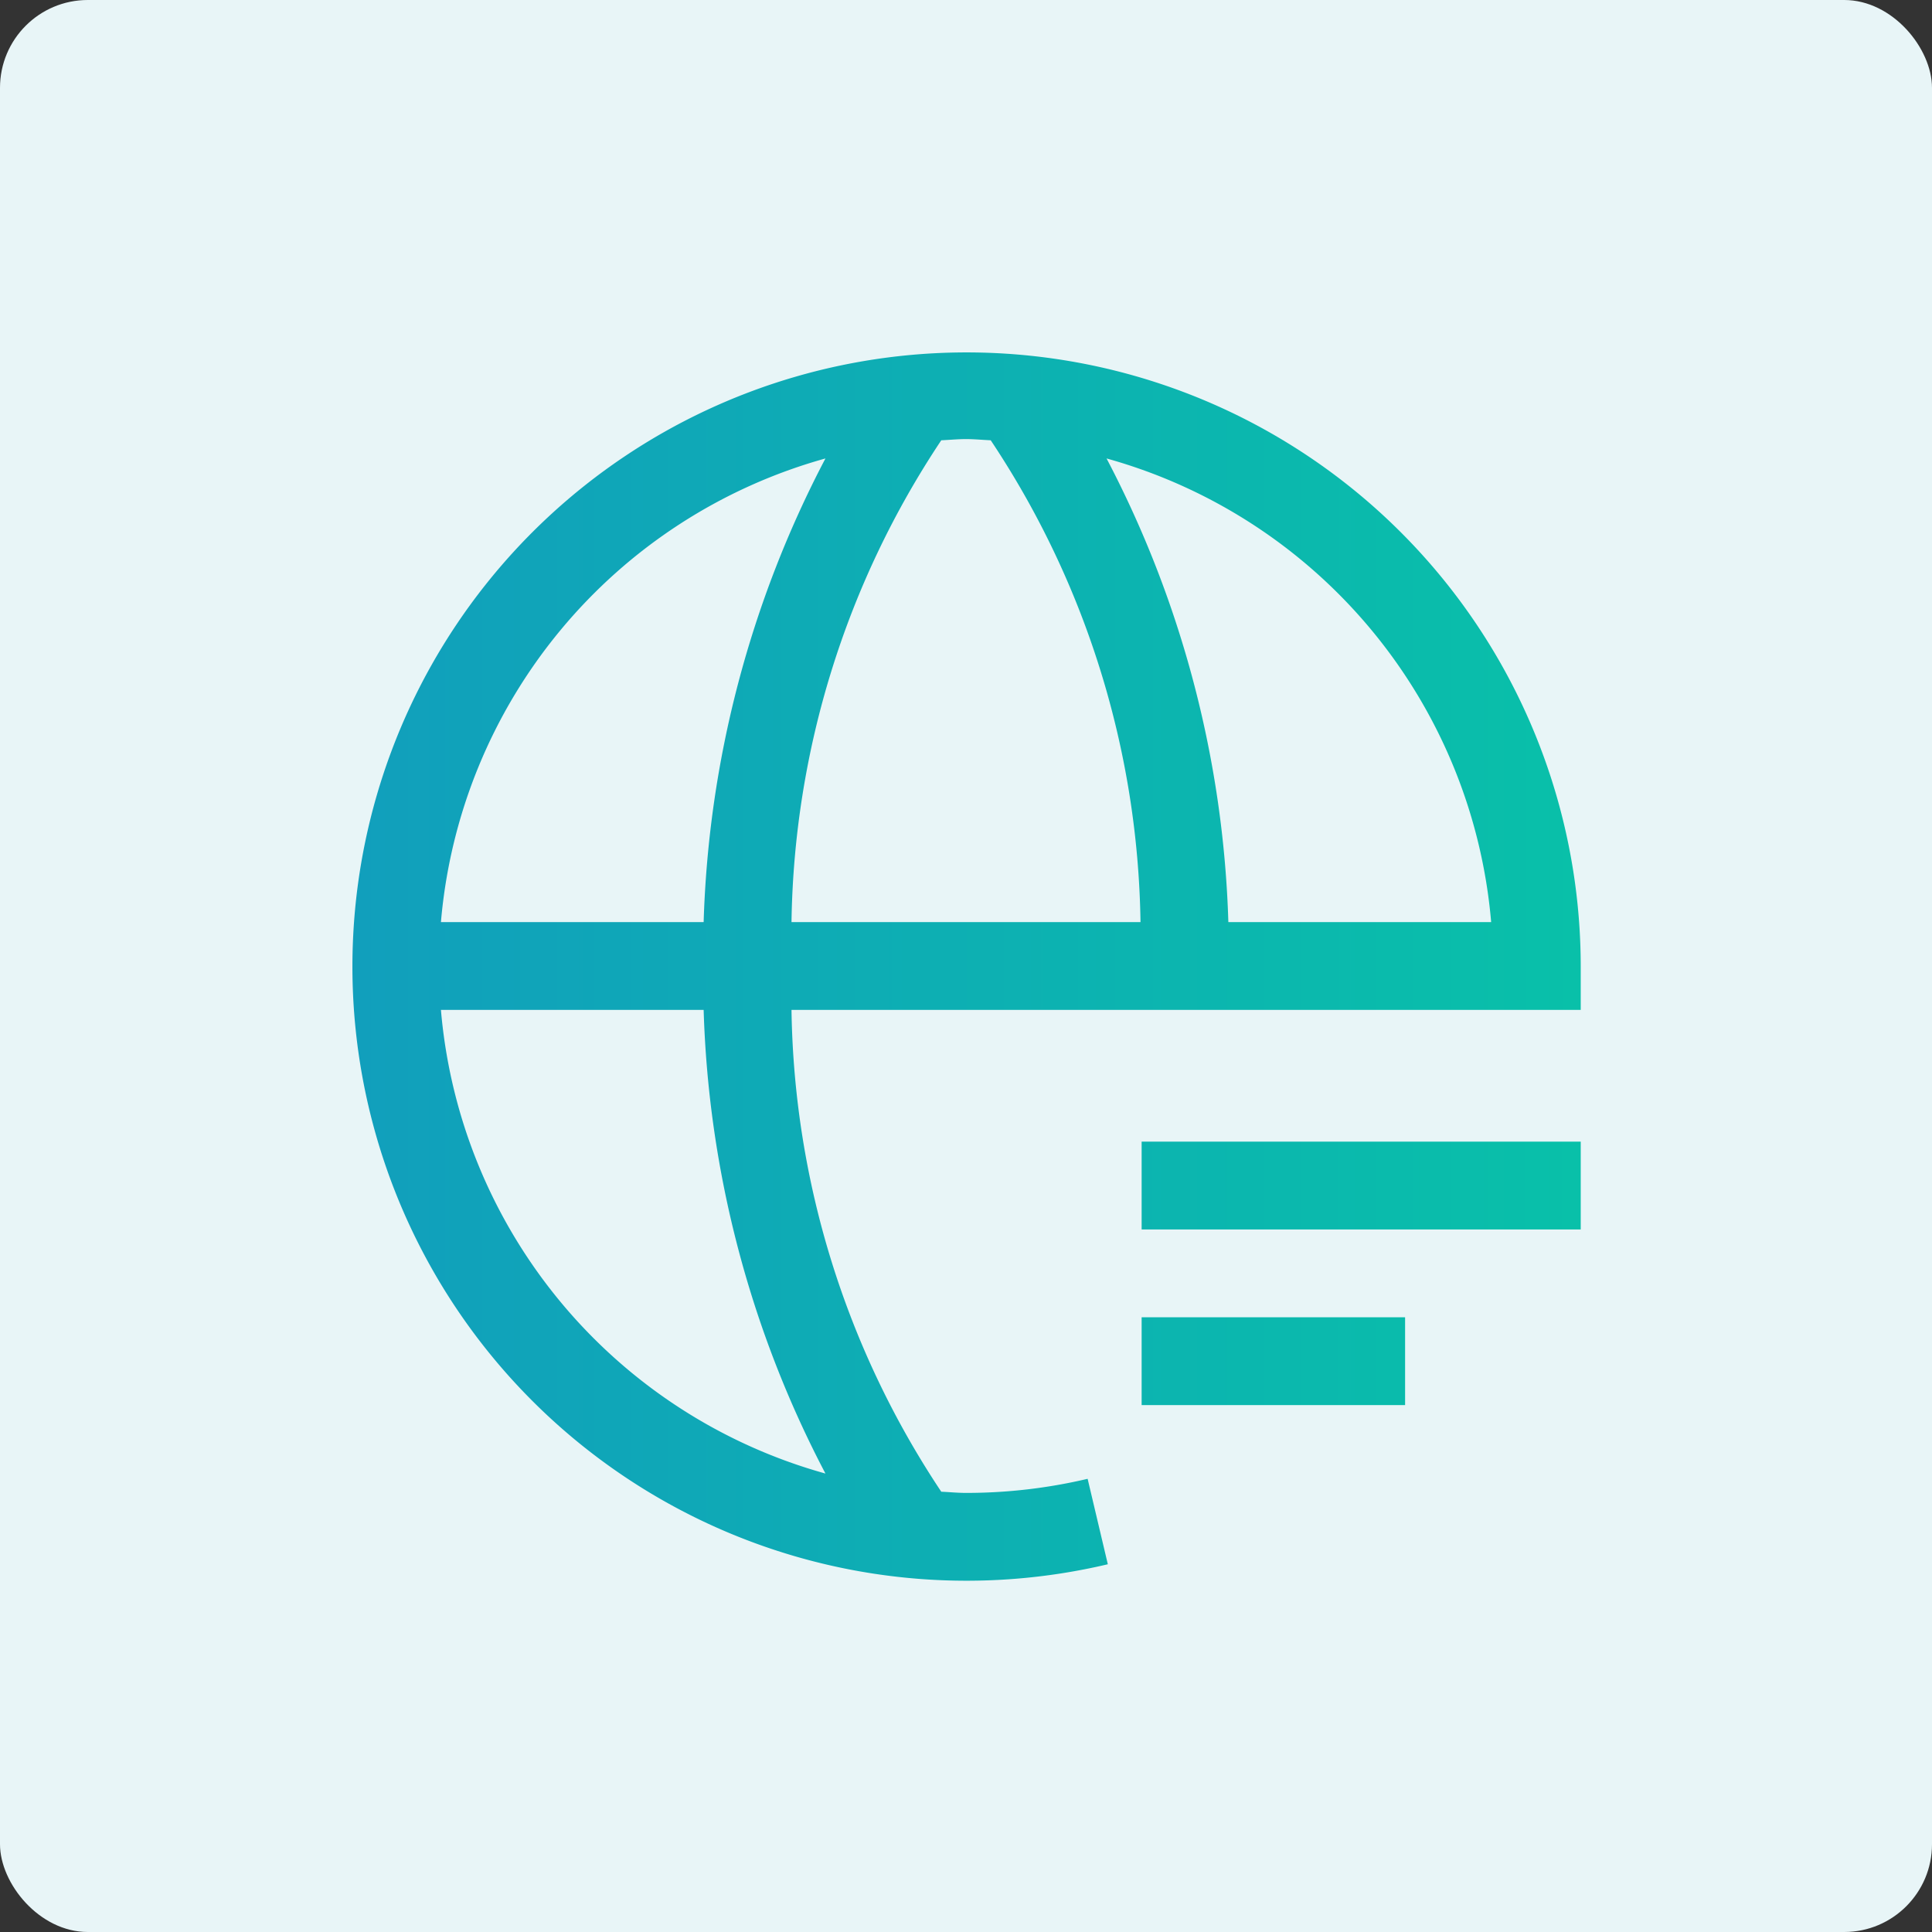
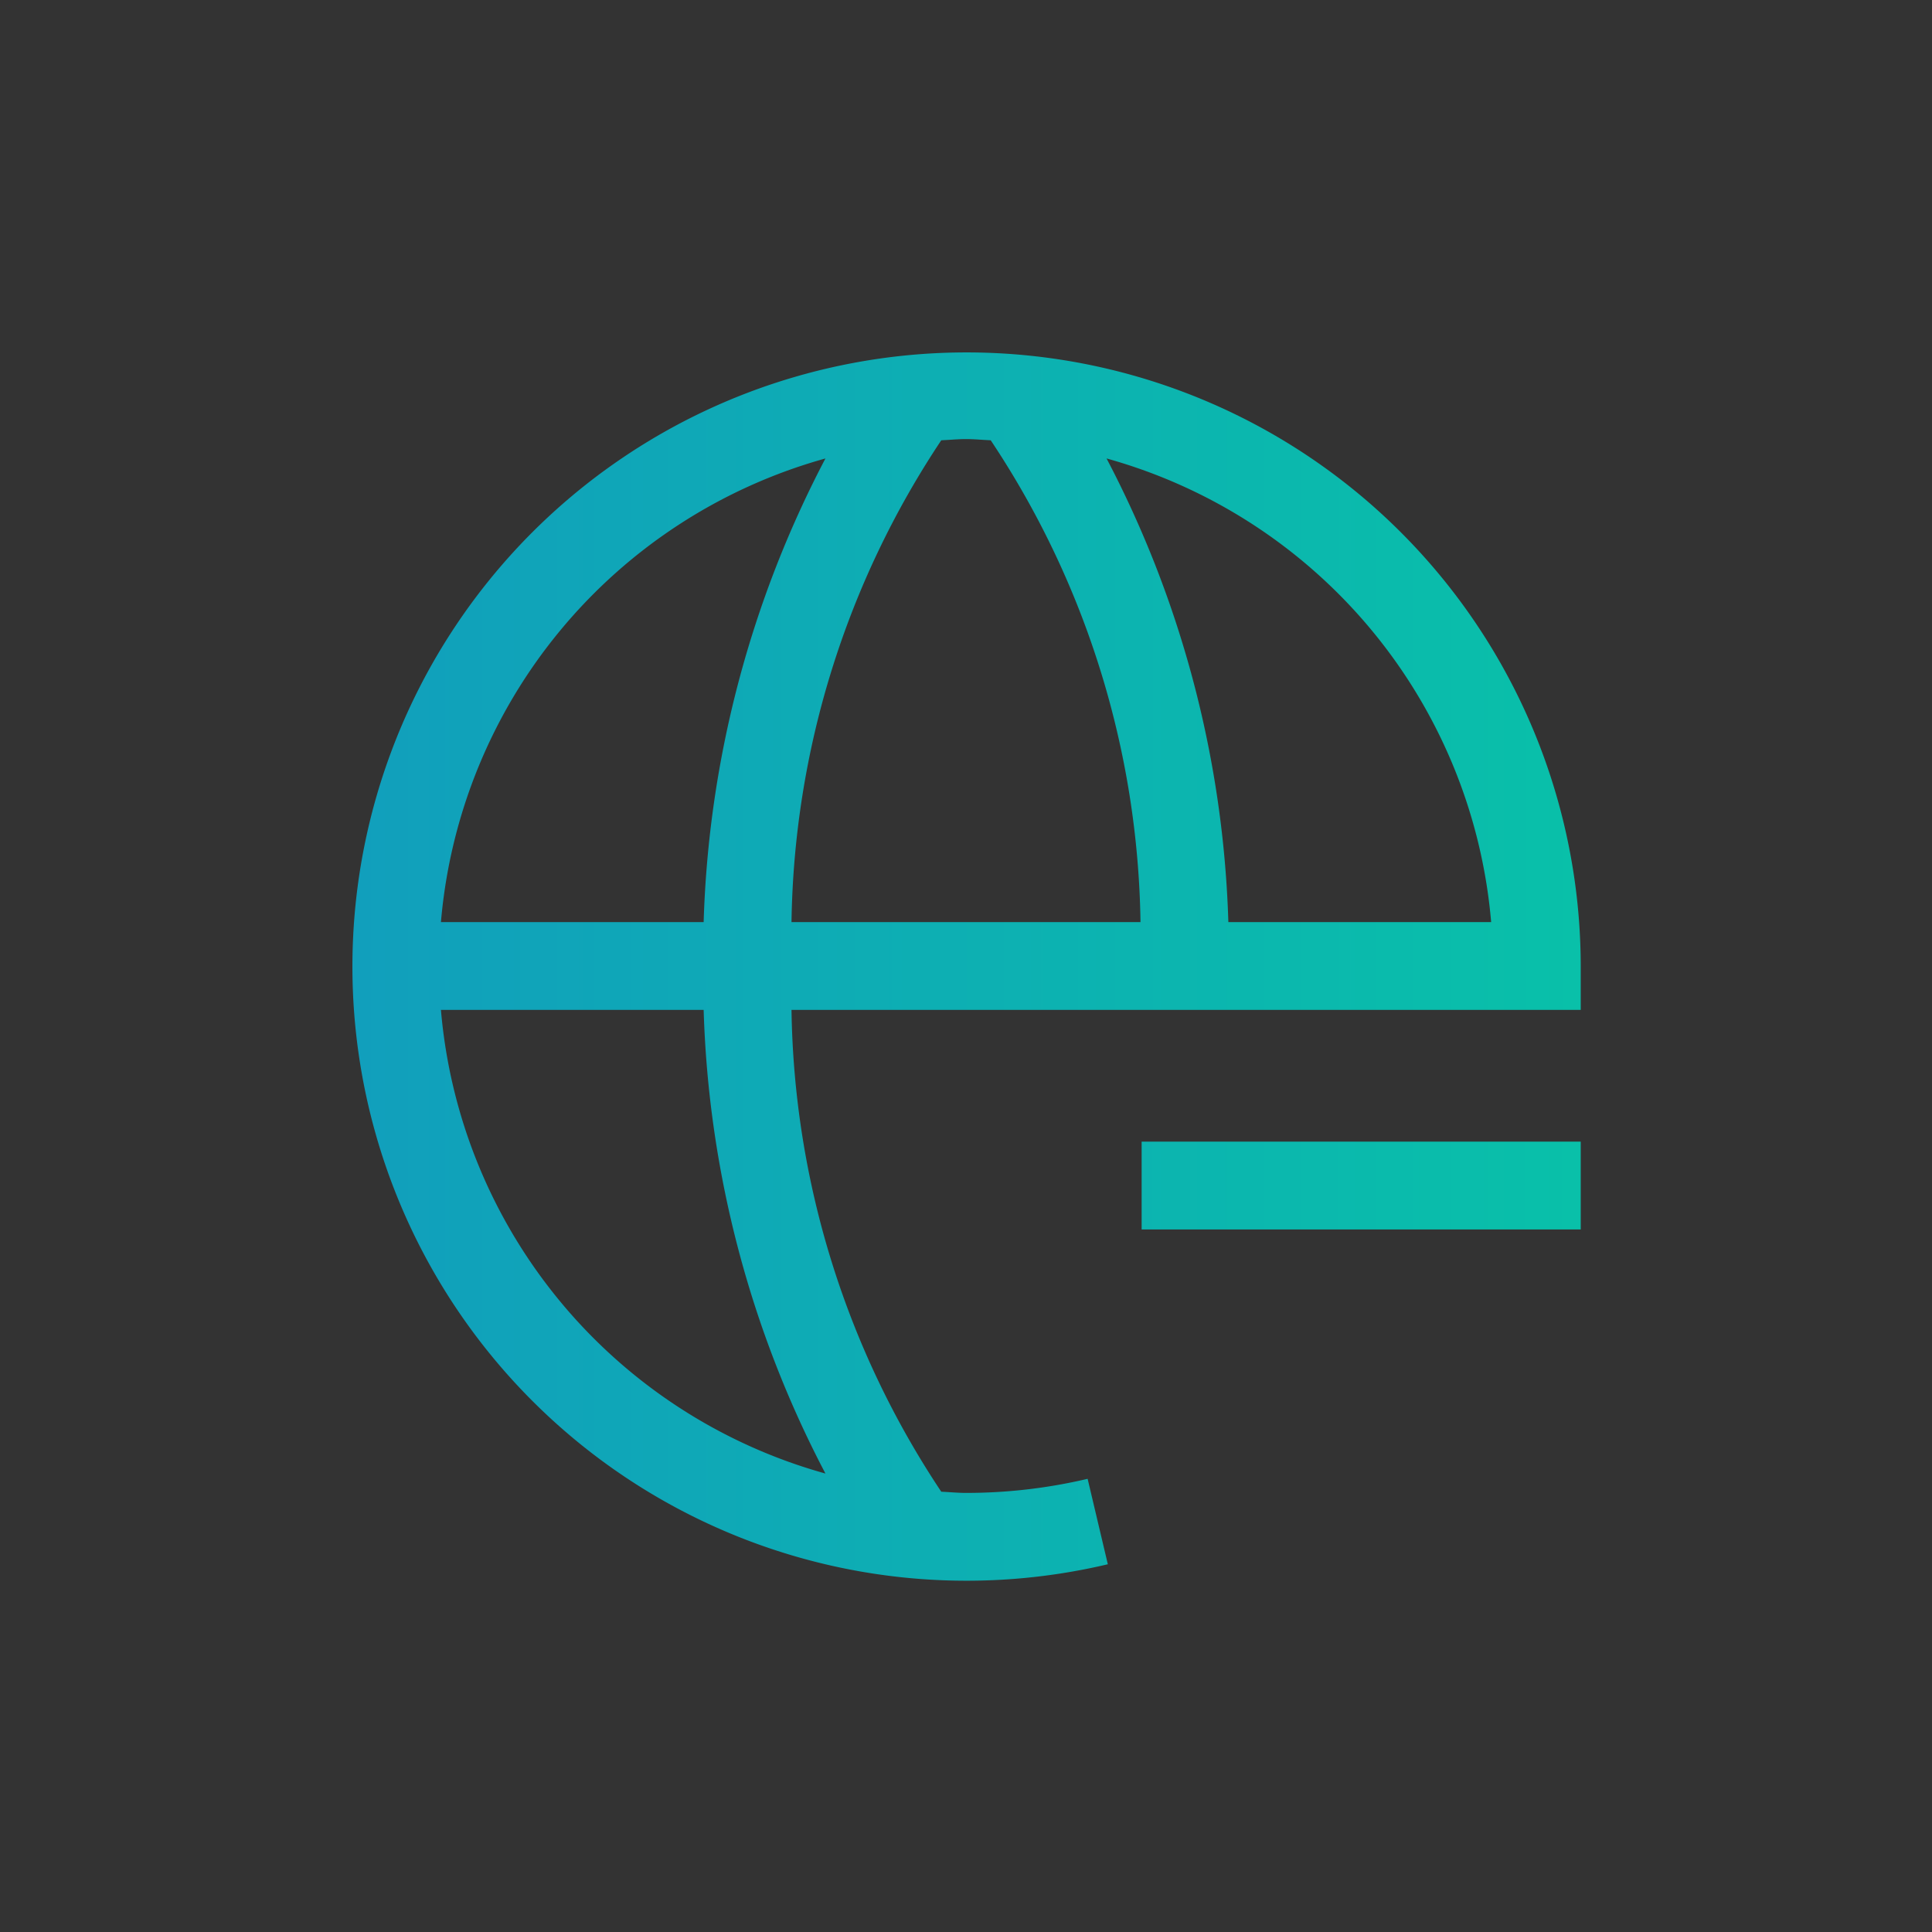
<svg xmlns="http://www.w3.org/2000/svg" width="44" height="44" fill="none" viewBox="0 0 44 44">
  <rect x="0" y="0" width="44" height="44" fill="#333333" stroke="none" />
-   <rect width="44" height="44" fill="#E8F5F7" rx="2" />
  <path fill="url(#a)" d="M36 26H26v2h10v-2Z" />
-   <path fill="url(#b)" d="M32 30h-6v2h6v-2Z" />
  <path fill="url(#c)" d="M36 23v-1a13.987 13.987 0 1 0-10.77 13.625l-.46-1.946A12.04 12.04 0 0 1 22 34c-.19 0-.375-.019-.563-.027A20.304 20.304 0 0 1 18.026 23H36Zm-2.041-2h-5.984a24.284 24.284 0 0 0-2.774-10.559A12.023 12.023 0 0 1 33.96 21ZM22.563 10.027A20.305 20.305 0 0 1 25.974 21h-7.948a20.304 20.304 0 0 1 3.411-10.973c.188-.008.373-.027.563-.027.19 0 .375.019.563.027Zm-3.764.414A24.283 24.283 0 0 0 16.025 21h-5.983a12.023 12.023 0 0 1 8.757-10.559Zm0 23.118A12.022 12.022 0 0 1 10.042 23h5.983a24.282 24.282 0 0 0 2.774 10.559Z" />
  <defs>
    <linearGradient id="a" x1="8.026" x2="36" y1="22.013" y2="22.013" gradientUnits="userSpaceOnUse">
      <stop stop-color="#119FBC" />
      <stop offset="1" stop-color="#09C0A9" />
    </linearGradient>
    <linearGradient id="b" x1="8.026" x2="36" y1="22.013" y2="22.013" gradientUnits="userSpaceOnUse">
      <stop stop-color="#119FBC" />
      <stop offset="1" stop-color="#09C0A9" />
    </linearGradient>
    <linearGradient id="c" x1="8.026" x2="36" y1="22.013" y2="22.013" gradientUnits="userSpaceOnUse">
      <stop stop-color="#119FBC" />
      <stop offset="1" stop-color="#09C0A9" />
    </linearGradient>
  </defs>
</svg>